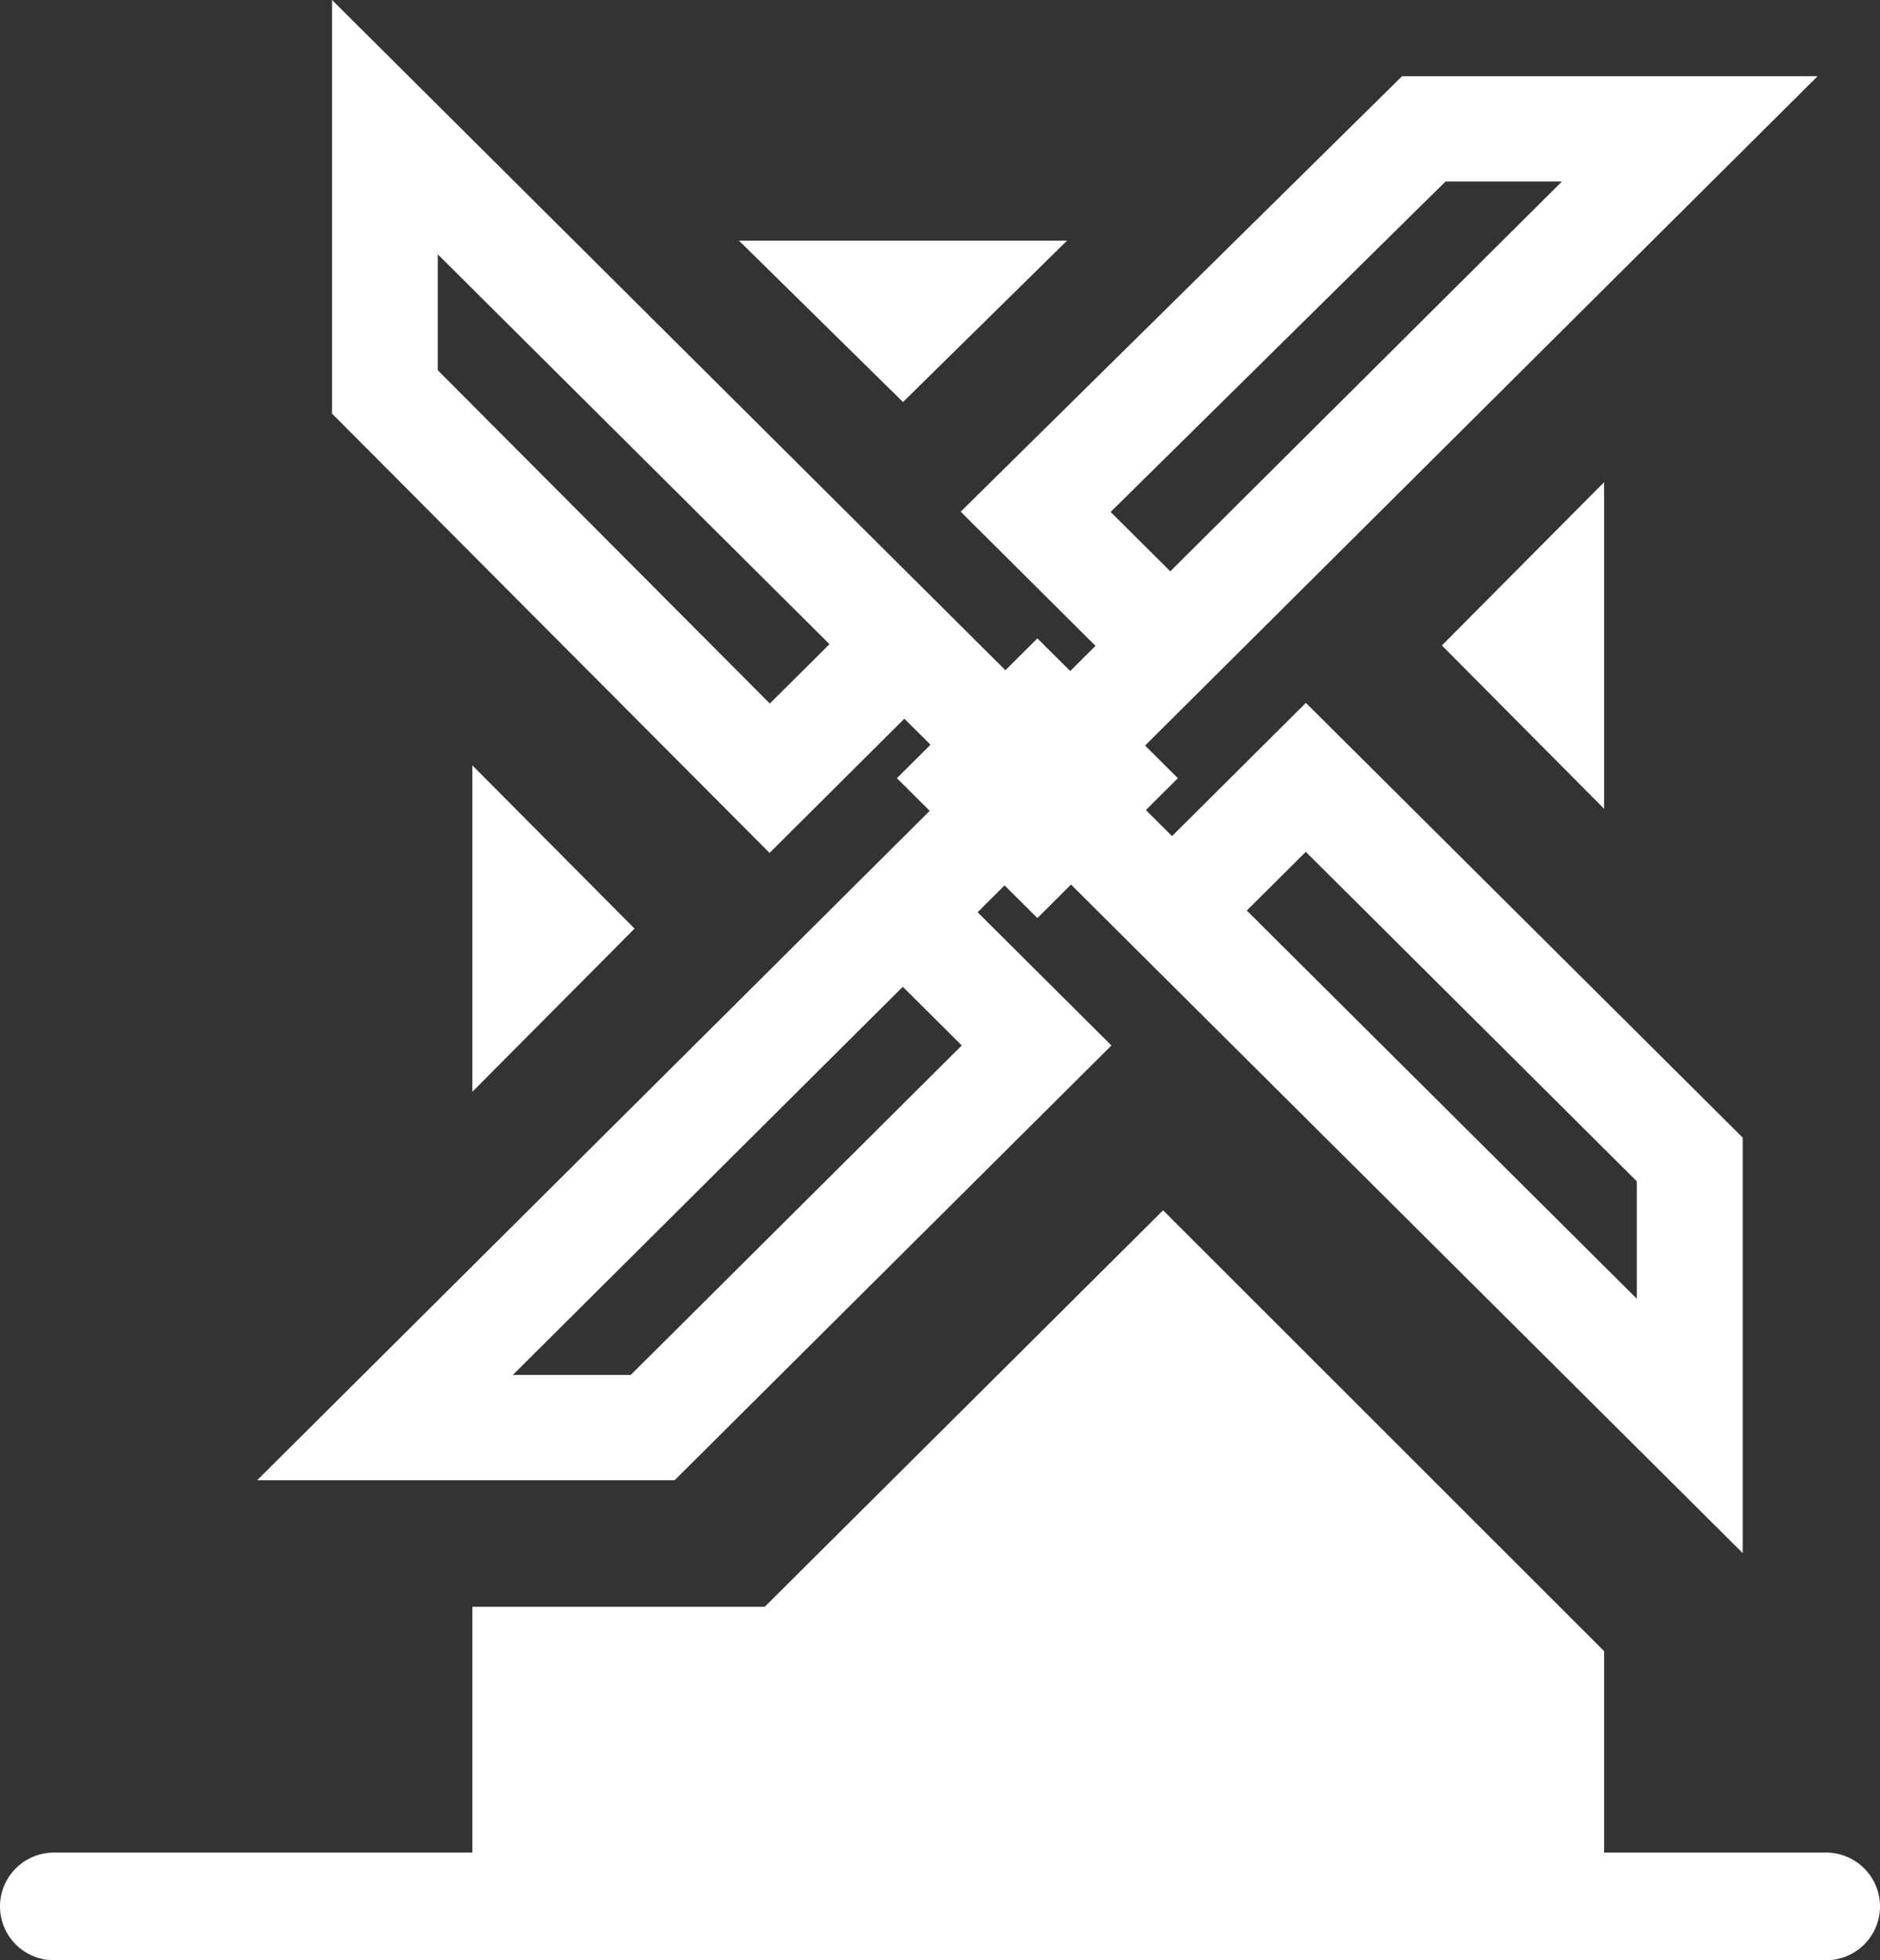
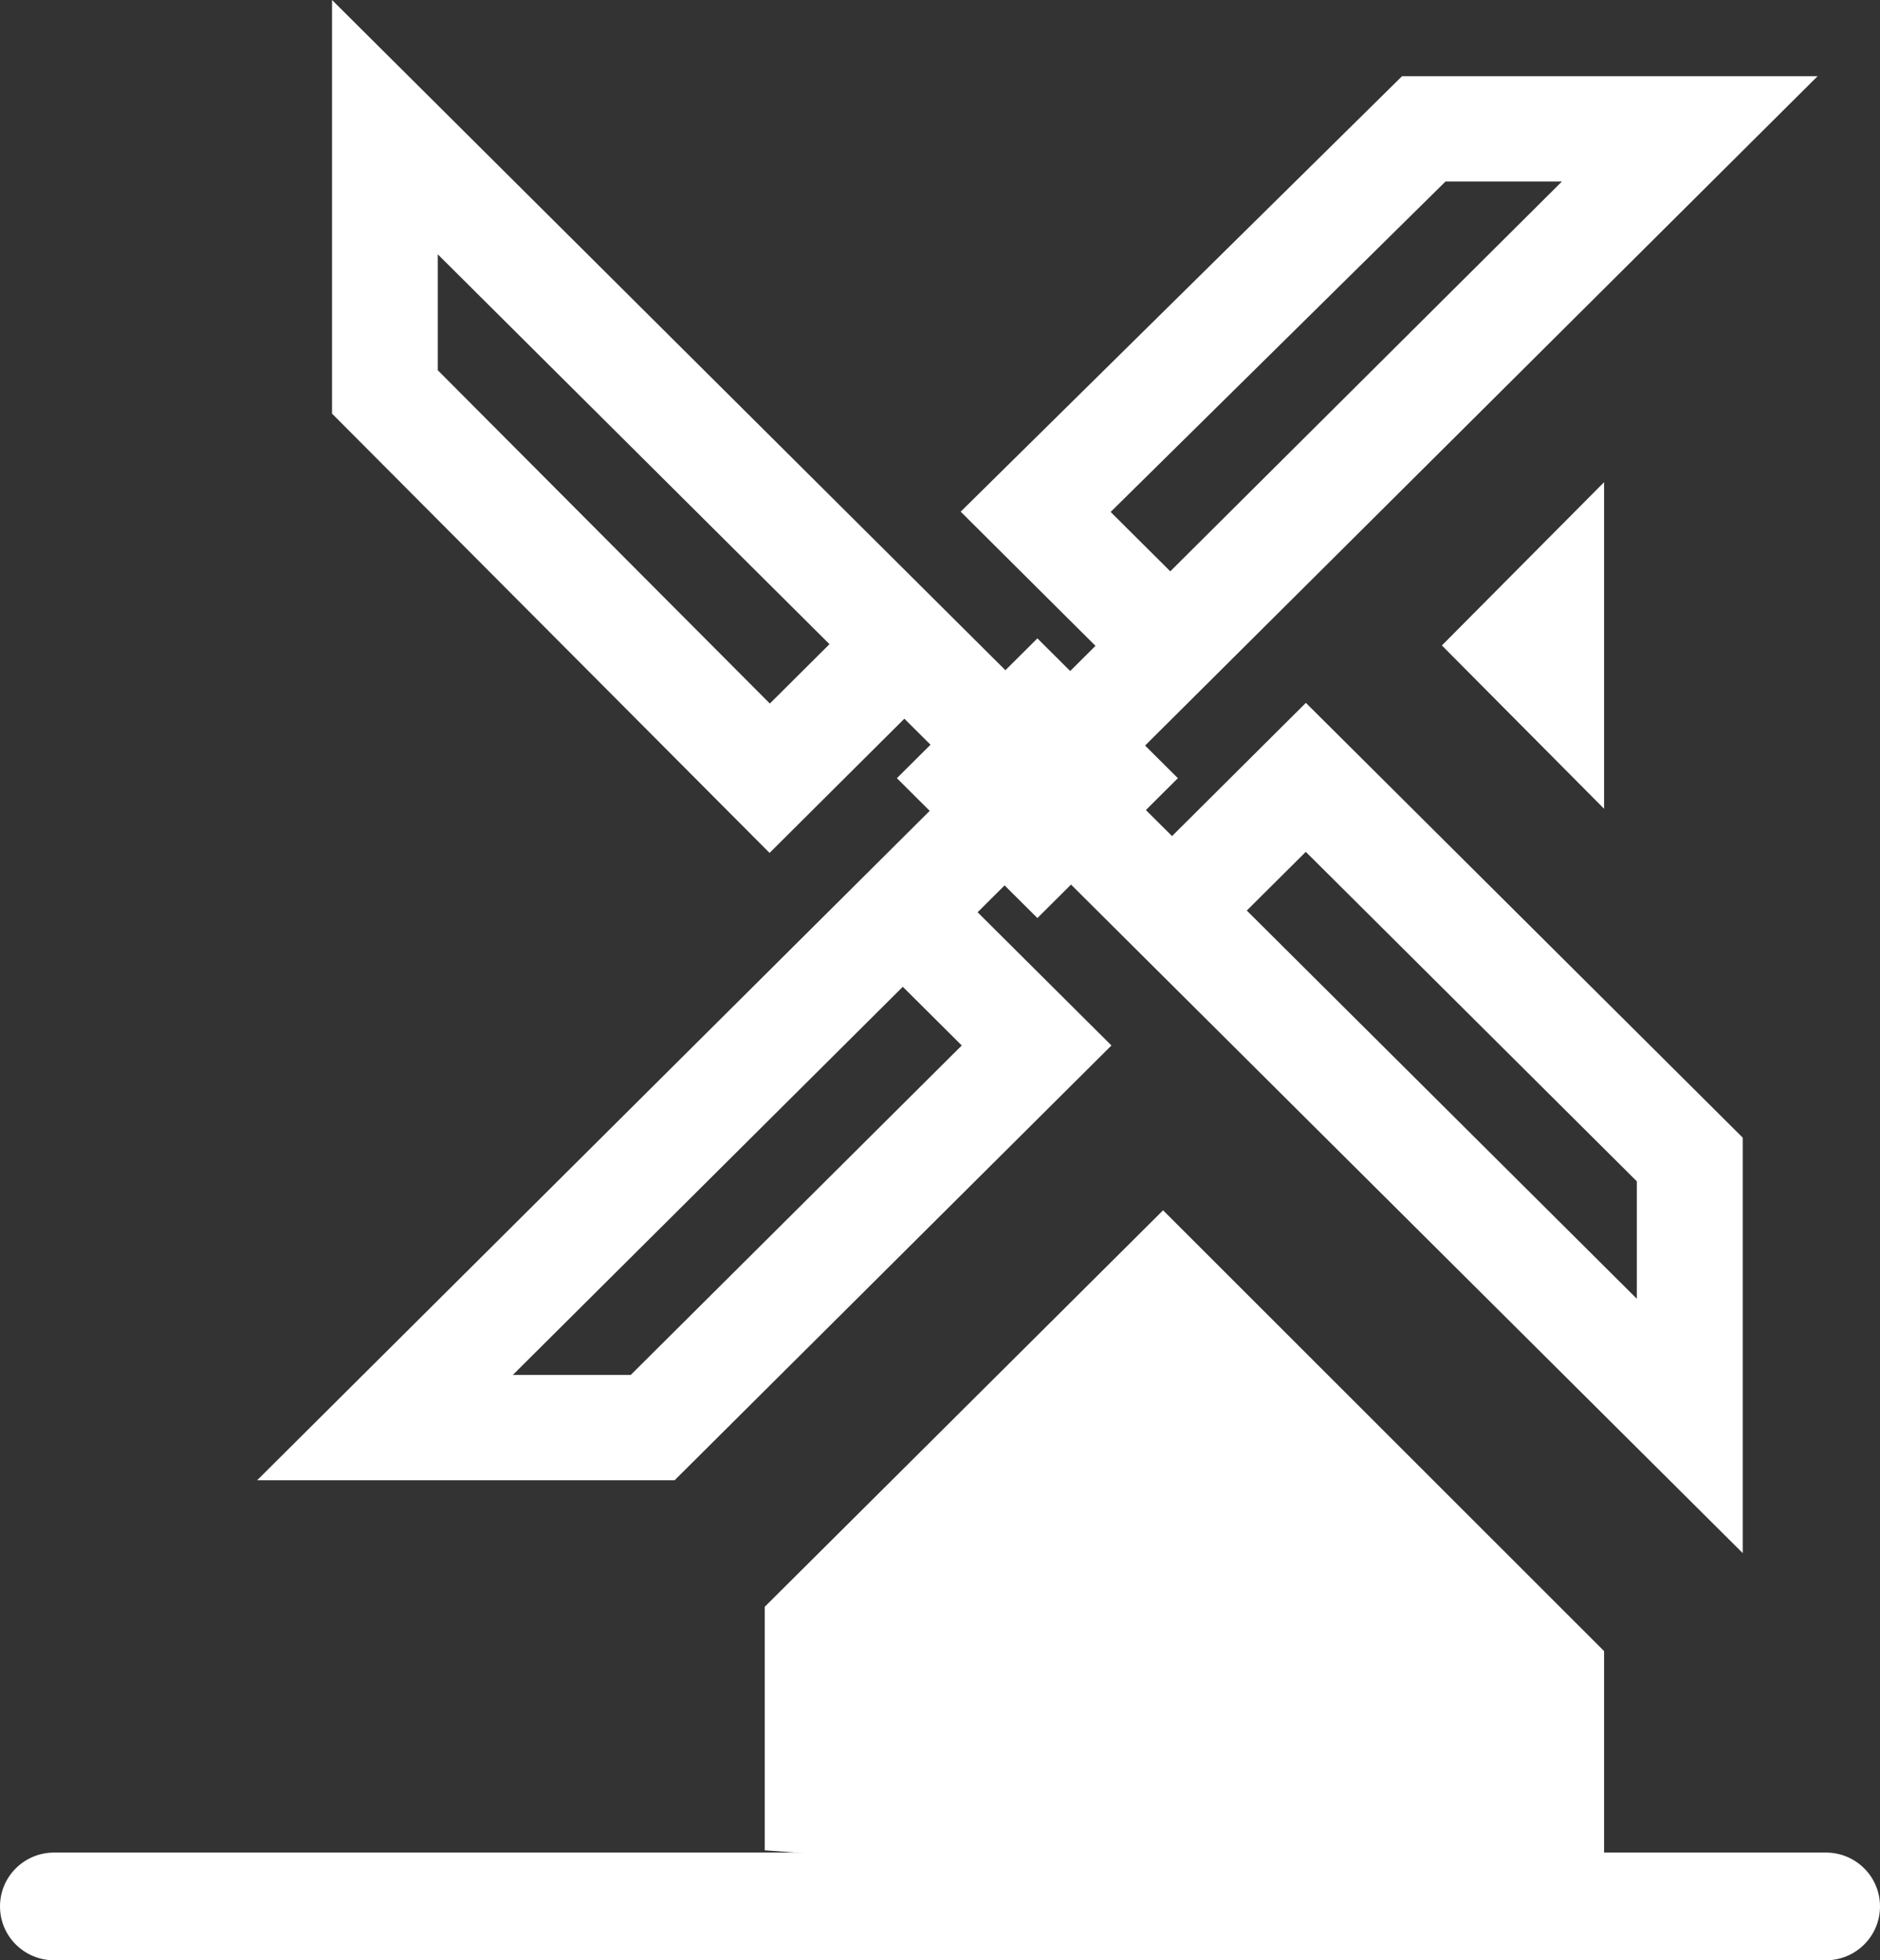
<svg xmlns="http://www.w3.org/2000/svg" width="47" height="49" viewBox="0 0 47 49" fill="none">
  <rect x="0" y="0" width="47" height="49" fill="#333333" stroke="none" />
  <g clip-path="url(#clip0_261_2876)">
    <path d="M45.647 49H1.353C0.605 49 0 48.398 0 47.653C0 46.909 0.605 46.307 1.353 46.307H45.647C46.395 46.307 47 46.909 47 47.653C47 48.398 46.395 49 45.647 49Z" fill="white" />
    <path d="M29.447 19.452L25.935 15.957L22.422 19.452L25.935 22.948L29.447 19.452Z" fill="white" />
    <path d="M43.568 38.822L22.609 17.965L19.239 21.32L8.301 10.339V0L29.301 20.899L32.647 17.569L43.568 28.437V38.82V38.822ZM31.171 22.762L40.921 32.464V29.529L32.645 21.293L31.171 22.759V22.762ZM10.945 9.255L19.246 17.586L20.737 16.102L10.945 6.358V9.255Z" fill="white" />
    <path d="M16.862 37.001H6.428L27.387 16.144L24.017 12.79L35.051 1.905H45.44L24.44 22.803L27.786 26.133L16.865 37.001H16.862ZM12.818 34.369H15.768L24.044 26.133L22.57 24.666L12.82 34.369H12.818ZM27.766 12.797L29.257 14.281L39.048 4.537H36.138L27.766 12.797Z" fill="white" />
    <path d="M19.118 46.251V40.164L29.077 30.253L40.102 41.271V47.759" fill="white" />
    <path d="M40.102 20.216V12.053L36.047 16.134L40.102 20.216Z" fill="white" />
-     <path d="M26.676 6.015H18.474L22.575 10.05L26.676 6.015Z" fill="white" />
-     <path d="M11.809 19.131V27.291L15.864 23.212L11.809 19.131Z" fill="white" />
-     <path d="M19.118 40.164H11.809V47.759H23.5V40.164H19.118Z" fill="white" />
+     <path d="M26.676 6.015L22.575 10.05L26.676 6.015Z" fill="white" />
  </g>
  <defs>
    <clipPath id="clip0_261_2876">
      <rect width="47" height="49" fill="white" />
    </clipPath>
  </defs>
</svg>